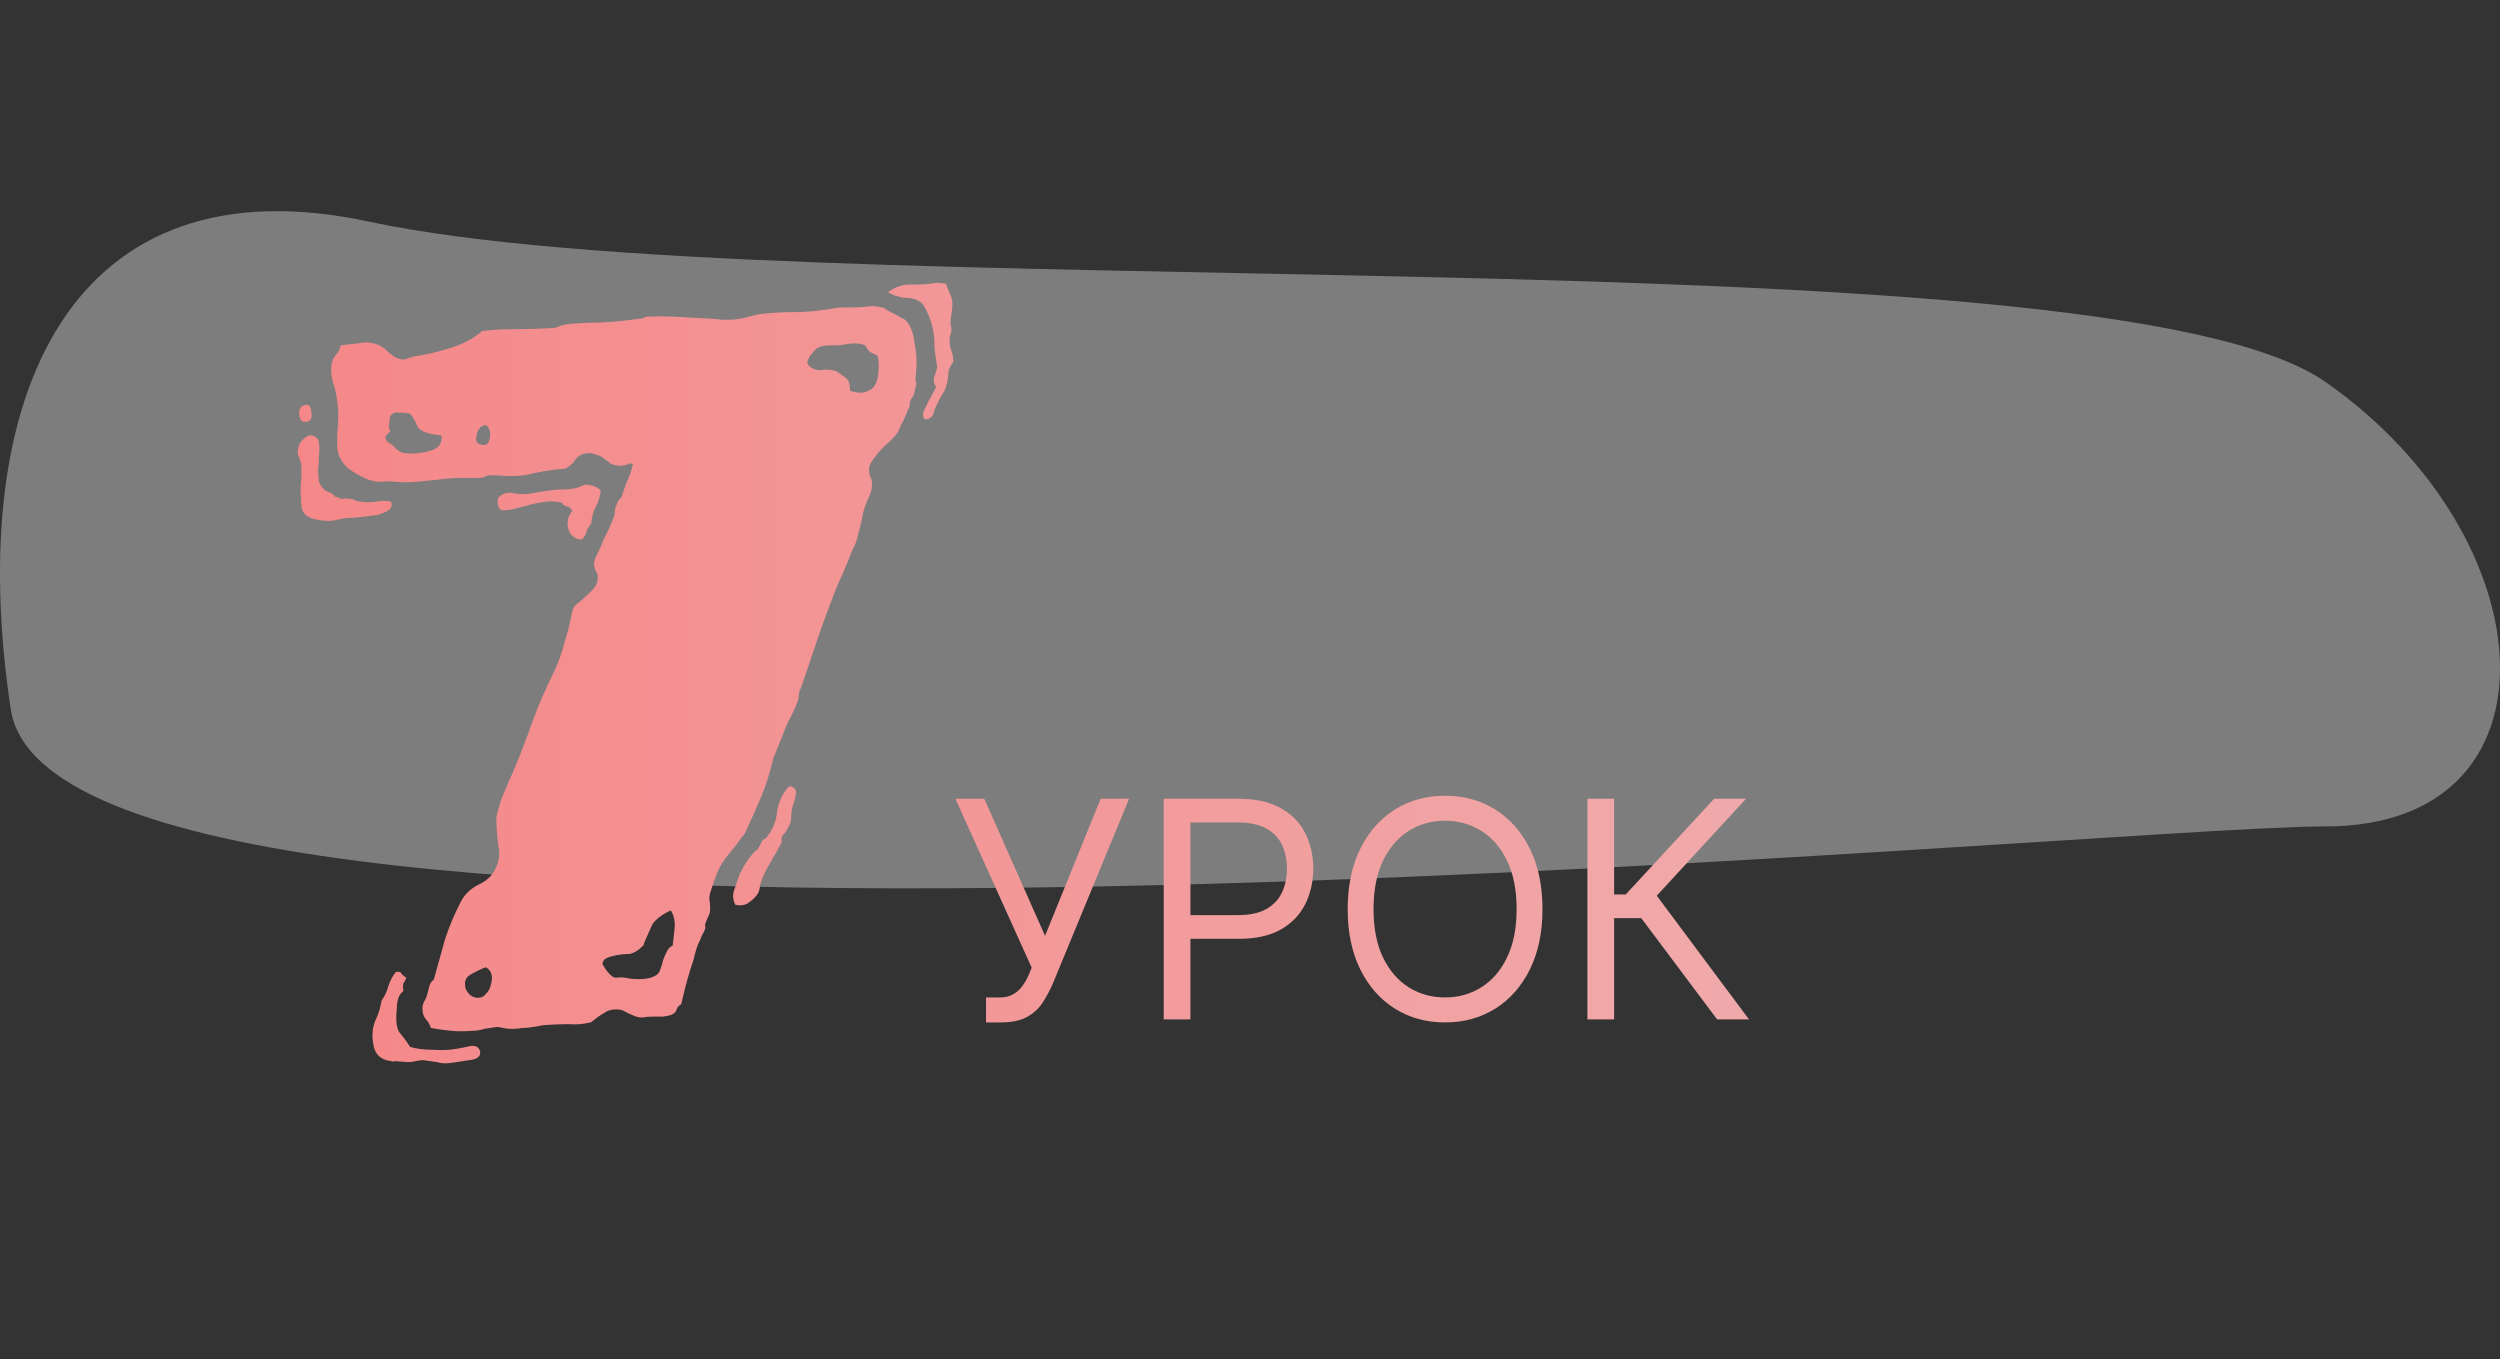
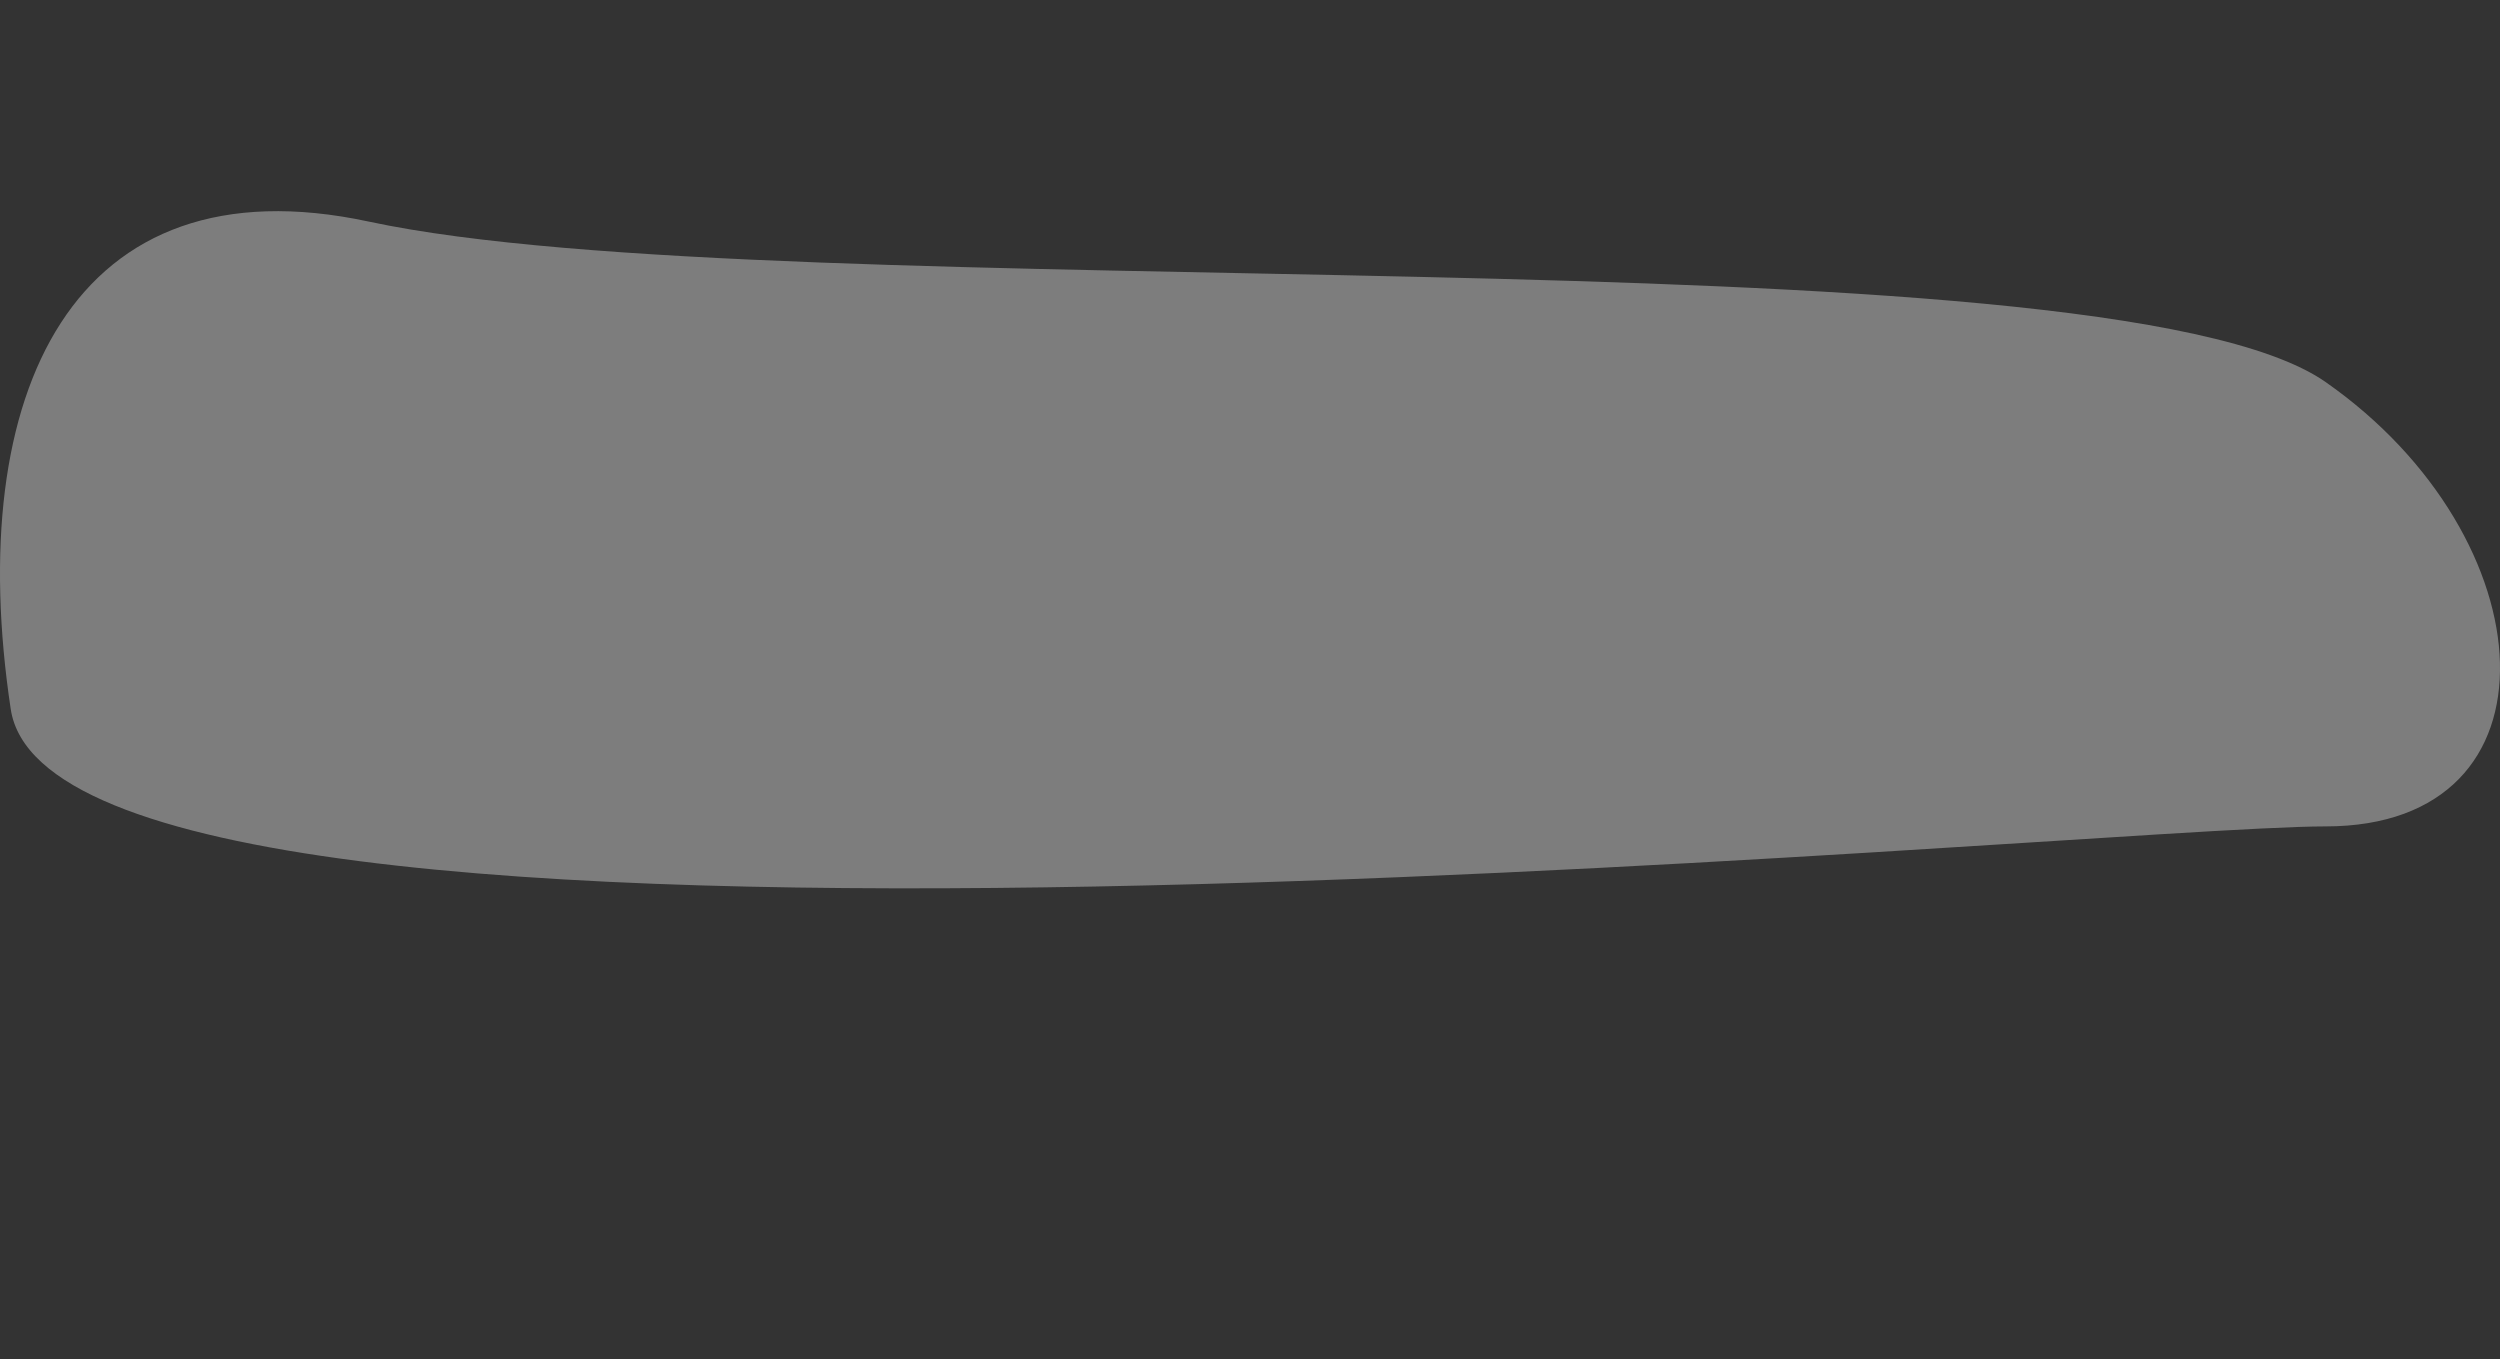
<svg xmlns="http://www.w3.org/2000/svg" width="1030" height="560" viewBox="0 0 1030 560" fill="none">
  <rect x="0" y="0" width="1030" height="560" fill="#333333" stroke="none" />
  <path d="M958.154 157.403C1050.12 221.691 1057.7 340.477 958.154 340.477C858.61 340.477 24.076 422.625 4.422 292.166C-15.232 161.707 30.044 65.144 151.927 91.293C323.997 128.211 866.184 93.115 958.154 157.403Z" fill="#FDFBFB" fill-opacity="0.37" />
-   <path d="M389.656 116.875C390.177 118.177 390.698 119.479 391.219 120.781C392 122.083 392.391 123.516 392.391 125.078C392.391 126.38 392.26 127.812 392 129.375C391.74 130.677 391.609 131.979 391.609 133.281C392.13 135.365 392.13 136.797 391.609 137.578C391.349 138.359 391.219 139.141 391.219 139.922C391.219 141.745 391.479 143.307 392 144.609C392.521 145.911 392.781 147.344 392.781 148.906C392.521 149.427 392.13 150.078 391.609 150.859C391.349 151.38 391.089 152.031 390.828 152.812C390.568 156.719 389.917 159.583 388.875 161.406C387.833 162.969 387.052 164.401 386.531 165.703C385.75 167.005 385.099 168.568 384.578 170.391C384.057 171.953 382.885 172.734 381.062 172.734C380.542 172.214 380.281 171.432 380.281 170.391C380.542 169.349 380.932 168.438 381.453 167.656C381.974 166.354 382.625 165.052 383.406 163.75C384.188 162.188 384.969 160.755 385.75 159.453C384.708 158.151 384.448 156.719 384.969 155.156C385.49 153.594 385.88 152.292 386.141 151.25C385.359 146.823 384.969 143.568 384.969 141.484C384.969 139.141 384.708 136.927 384.188 134.844C383.406 131.458 382.104 128.333 380.281 125.469C378.719 123.646 376.375 122.734 373.25 122.734C370.385 122.474 367.911 121.693 365.828 120.391C368.953 118.047 372.339 117.005 375.984 117.266C379.891 117.266 383.276 117.005 386.141 116.484L389.656 116.875ZM368.562 129.375C369.604 129.896 370.516 130.417 371.297 130.938C372.078 131.198 372.729 131.589 373.25 132.109C375.073 133.932 376.245 136.927 376.766 141.094C377.547 145.26 377.807 148.776 377.547 151.641C377.286 154.505 377.156 156.198 377.156 156.719C377.417 157.24 377.547 157.76 377.547 158.281L376.375 162.969C375.333 164.271 374.812 165.443 374.812 166.484C374.812 167.266 374.552 168.047 374.031 168.828C373.51 170.391 372.859 171.953 372.078 173.516C371.297 174.818 370.646 176.25 370.125 177.812C368.823 179.635 367.26 181.328 365.438 182.891C363.615 184.453 362.052 186.146 360.75 187.969C360.229 188.49 359.578 189.401 358.797 190.703C358.276 191.745 358.016 192.656 358.016 193.438C358.016 194.479 358.146 195.391 358.406 196.172C358.927 196.953 359.188 197.734 359.188 198.516C359.448 200.599 359.057 202.682 358.016 204.766C356.974 206.849 356.193 208.932 355.672 211.016C355.151 213.88 354.5 216.745 353.719 219.609C353.198 222.214 352.286 224.688 350.984 227.031C348.901 232.5 347.208 236.536 345.906 239.141C344.865 241.484 343.823 244.089 342.781 246.953C340.438 252.943 338.224 259.062 336.141 265.312C334.057 271.562 331.974 277.682 329.891 283.672C329.37 284.453 329.109 285.365 329.109 286.406C329.109 287.188 328.979 287.969 328.719 288.75C327.938 290.833 327.026 292.917 325.984 295C324.943 296.823 324.031 298.776 323.25 300.859L318.562 312.578C317.26 318.307 315.568 323.646 313.484 328.594C311.401 333.542 309.188 338.49 306.844 343.438C305.542 345 304.37 346.562 303.328 348.125C302.286 349.427 301.115 350.859 299.812 352.422C298.25 354.245 296.818 356.589 295.516 359.453C294.474 362.057 293.562 364.661 292.781 367.266C292.26 368.568 292.13 370 292.391 371.562C292.651 373.125 292.651 374.688 292.391 376.25C291.089 379.115 290.438 380.807 290.438 381.328C290.698 381.849 290.698 382.37 290.438 382.891C290.177 383.672 289.786 384.453 289.266 385.234C289.005 385.755 288.745 386.406 288.484 387.188C287.443 389.01 286.531 391.745 285.75 395.391C283.927 400.599 282.234 406.719 280.672 413.75C279.63 414.271 278.979 415.052 278.719 416.094C278.458 416.875 277.807 417.526 276.766 418.047C276.245 418.307 275.073 418.568 273.25 418.828C271.688 418.828 270.255 418.828 268.953 418.828C267.651 418.828 266.219 418.958 264.656 419.219C263.354 419.219 262.182 418.958 261.141 418.438C260.359 418.177 259.448 417.786 258.406 417.266C257.625 416.745 256.844 416.354 256.062 416.094C253.198 415.573 250.854 415.964 249.031 417.266C247.208 418.307 245.385 419.609 243.562 421.172C240.438 421.953 237.312 422.214 234.188 421.953C231.062 421.953 227.677 422.083 224.031 422.344C220.125 423.125 217.26 423.516 215.438 423.516C213.875 423.776 212.312 423.906 210.75 423.906C209.448 423.906 208.276 423.776 207.234 423.516C206.453 423.255 205.542 423.125 204.5 423.125C202.938 423.385 201.245 423.646 199.422 423.906C197.859 424.427 196.297 424.688 194.734 424.688C191.609 424.948 188.615 424.948 185.75 424.688C183.146 424.427 180.411 424.036 177.547 423.516C177.026 421.953 176.245 420.651 175.203 419.609C174.422 418.568 174.031 417.135 174.031 415.312C174.031 414.531 174.161 413.88 174.422 413.359C174.682 412.839 175.073 412.057 175.594 411.016C176.115 409.453 176.505 408.021 176.766 406.719C177.026 405.417 177.677 404.375 178.719 403.594C180.281 397.865 181.844 392.266 183.406 386.797C185.229 381.328 187.443 376.12 190.047 371.172C191.609 368.307 193.953 366.094 197.078 364.531C200.464 362.969 202.807 360.755 204.109 357.891C205.672 355.026 206.062 351.771 205.281 348.125C204.76 344.219 204.5 340.443 204.5 336.797C205.281 333.151 206.323 329.766 207.625 326.641C208.927 323.516 210.229 320.521 211.531 317.656C214.396 310.885 217 304.115 219.344 297.344C221.948 290.312 224.943 283.411 228.328 276.641C230.151 272.734 231.583 268.698 232.625 264.531C233.927 260.365 234.969 256.198 235.75 252.031C236.01 250.469 236.792 249.297 238.094 248.516C239.396 247.474 240.568 246.432 241.609 245.391C242.911 244.349 243.953 243.307 244.734 242.266C245.776 240.964 246.297 239.531 246.297 237.969C246.297 236.927 246.036 236.016 245.516 235.234C244.995 234.453 244.734 233.542 244.734 232.5C244.734 231.198 245.255 229.635 246.297 227.812C247.339 225.729 248.12 223.906 248.641 222.344C249.422 220.781 250.203 219.219 250.984 217.656C251.766 215.833 252.417 214.271 252.938 212.969C253.198 212.188 253.328 211.406 253.328 210.625C253.328 209.844 253.458 209.193 253.719 208.672C253.979 208.151 254.24 207.5 254.5 206.719C255.021 205.938 255.542 205.286 256.062 204.766C256.844 202.422 257.625 200.208 258.406 198.125C259.448 196.042 260.229 193.698 260.75 191.094C259.969 190.833 259.057 190.964 258.016 191.484C257.234 191.745 256.453 191.875 255.672 191.875C254.37 191.875 253.068 191.615 251.766 191.094C250.724 190.312 249.682 189.531 248.641 188.75C247.599 187.969 246.427 187.448 245.125 187.188C244.083 186.667 242.781 186.536 241.219 186.797C239.135 187.318 237.703 188.229 236.922 189.531C236.141 190.833 234.839 192.005 233.016 193.047C227.026 193.568 221.427 194.479 216.219 195.781C213.875 196.042 211.531 196.172 209.188 196.172C206.844 195.911 204.63 195.781 202.547 195.781C201.245 195.781 200.203 196.042 199.422 196.562C198.641 196.823 197.729 196.953 196.688 196.953C190.177 196.693 184.448 196.953 179.5 197.734C176.375 197.995 173.641 198.255 171.297 198.516C168.953 198.776 166.219 198.776 163.094 198.516C160.75 198.255 158.667 198.255 156.844 198.516C155.281 198.516 153.719 198.255 152.156 197.734C149.292 196.693 146.427 195.13 143.562 193.047C140.698 190.703 139.135 187.578 138.875 183.672C138.875 180.547 139.005 177.422 139.266 174.297C139.526 171.172 139.396 168.047 138.875 164.922C138.615 162.578 138.094 160.234 137.312 157.891C136.531 155.547 136.271 153.073 136.531 150.469C136.792 148.906 137.312 147.604 138.094 146.562C139.135 145.521 139.917 144.089 140.438 142.266C143.042 142.005 145.385 141.745 147.469 141.484C149.812 140.964 152.026 140.964 154.109 141.484C156.193 142.005 158.146 143.177 159.969 145C161.792 146.823 163.745 147.865 165.828 148.125C166.349 148.125 167 147.995 167.781 147.734C168.562 147.474 169.344 147.214 170.125 146.953C175.333 146.172 180.411 145 185.359 143.438C190.568 141.875 194.995 139.531 198.641 136.406C202.286 135.885 206.583 135.625 211.531 135.625C216.74 135.625 221.688 135.495 226.375 135.234C227.417 135.234 228.458 135.104 229.5 134.844C230.542 134.323 231.714 133.932 233.016 133.672C237.703 133.151 242.391 132.891 247.078 132.891C252.026 132.63 256.453 132.24 260.359 131.719C261.661 131.458 262.703 131.328 263.484 131.328C264.526 131.328 265.307 131.068 265.828 130.547C269.474 130.286 273.901 130.286 279.109 130.547C284.318 130.807 289.005 131.068 293.172 131.328C294.474 131.328 295.776 131.458 297.078 131.719C298.38 131.719 299.682 131.719 300.984 131.719C302.547 131.719 304.5 131.458 306.844 130.938C309.448 130.156 311.661 129.635 313.484 129.375C317.911 128.854 322.469 128.594 327.156 128.594C332.104 128.594 337.573 128.073 343.562 127.031C344.865 126.771 346.167 126.641 347.469 126.641C349.031 126.641 350.464 126.641 351.766 126.641C353.849 126.641 355.802 126.51 357.625 126.25C359.448 125.99 361.271 126.12 363.094 126.641C363.875 126.641 364.656 127.031 365.438 127.812C366.479 128.333 367.521 128.854 368.562 129.375ZM168.172 186.797C171.036 187.057 174.161 186.667 177.547 185.625C180.932 184.583 182.365 182.5 181.844 179.375C176.375 178.854 173.12 177.682 172.078 175.859C171.297 173.776 170.255 171.953 168.953 170.391C167.651 170.13 166.089 170 164.266 170C162.703 169.74 161.531 170.26 160.75 171.562C160.229 174.688 160.099 176.38 160.359 176.641C160.62 176.901 160.75 177.292 160.75 177.812C159.188 179.115 158.536 180.026 158.797 180.547C159.057 181.068 159.318 181.589 159.578 182.109C160.88 182.63 162.052 183.542 163.094 184.844C164.396 186.146 166.089 186.797 168.172 186.797ZM198.641 183.281C200.464 183.542 201.505 182.63 201.766 180.547C202.286 178.203 201.766 176.38 200.203 175.078C198.12 175.339 196.818 176.771 196.297 179.375C195.776 181.719 196.557 183.021 198.641 183.281ZM197.469 411.016C198.51 411.016 199.422 410.495 200.203 409.453C201.245 408.411 201.896 407.24 202.156 405.938C202.677 404.375 202.807 402.943 202.547 401.641C202.286 400.339 201.505 399.297 200.203 398.516C198.641 399.036 196.688 399.948 194.344 401.25C192.26 402.292 191.349 403.854 191.609 405.938C191.609 407.24 192.26 408.542 193.562 409.844C194.865 410.885 196.167 411.276 197.469 411.016ZM277.156 389.531C277.417 387.448 277.677 385.104 277.938 382.5C278.198 379.635 277.677 377.161 276.375 375.078C272.99 376.641 270.516 378.464 268.953 380.547C268.432 381.589 267.781 383.021 267 384.844C266.219 386.406 265.568 387.969 265.047 389.531C262.964 391.615 261.01 392.786 259.188 393.047C257.625 393.047 256.062 393.177 254.5 393.438C252.938 393.698 251.505 394.089 250.203 394.609C248.901 395.13 248.25 396.042 248.25 397.344C250.594 401.25 252.547 403.073 254.109 402.812C255.672 402.552 257.495 402.682 259.578 403.203C264.786 403.724 268.432 403.203 270.516 401.641C271.297 401.12 271.818 400.339 272.078 399.297C272.599 397.995 272.99 396.693 273.25 395.391C273.771 394.089 274.292 392.917 274.812 391.875C275.333 390.833 276.115 390.052 277.156 389.531ZM359.969 159.453C361.01 158.151 361.661 156.068 361.922 153.203C362.182 150.339 362.052 148.125 361.531 146.562C360.49 146.042 359.448 145.521 358.406 145C357.625 144.219 356.974 143.307 356.453 142.266C355.151 141.745 353.719 141.484 352.156 141.484C350.594 141.484 348.51 141.745 345.906 142.266C344.604 142.266 343.302 142.266 342 142.266C340.698 142.266 339.656 142.396 338.875 142.656C338.094 142.656 337.182 143.047 336.141 143.828C335.359 144.609 334.578 145.521 333.797 146.562C333.276 147.344 332.885 148.255 332.625 149.297C332.625 150.078 333.276 150.859 334.578 151.641C335.88 152.422 337.312 152.682 338.875 152.422C340.438 152.161 342.26 152.292 344.344 152.812C347.208 154.635 348.901 155.938 349.422 156.719C349.943 157.5 350.203 158.932 350.203 161.016C351.766 161.536 353.458 161.797 355.281 161.797C357.104 161.536 358.667 160.755 359.969 159.453ZM127.156 173.516C125.854 174.036 124.812 173.906 124.031 173.125C123.51 172.344 123.25 171.432 123.25 170.391C123.25 169.349 123.51 168.438 124.031 167.656C124.812 166.875 125.854 166.615 127.156 166.875C127.938 167.656 128.328 168.828 128.328 170.391C128.589 171.953 128.198 172.995 127.156 173.516ZM161.141 206.719C161.661 208.281 161.271 209.453 159.969 210.234C158.927 211.016 157.365 211.667 155.281 212.188C153.458 212.448 151.375 212.708 149.031 212.969C146.948 213.229 145.385 213.359 144.344 213.359C142.781 213.359 140.958 213.62 138.875 214.141C137.052 214.661 135.49 214.792 134.188 214.531C132.104 214.531 130.021 214.141 127.938 213.359C126.115 212.578 124.943 211.406 124.422 209.844C124.161 208.802 124.031 207.24 124.031 205.156C123.771 203.333 123.771 201.12 124.031 198.516C124.292 195.911 124.292 193.307 124.031 190.703C123.771 189.661 123.38 188.62 122.859 187.578C122.599 186.536 122.599 185.495 122.859 184.453C123.38 182.63 124.422 181.198 125.984 180.156C127.547 178.854 129.24 179.115 131.062 180.938C131.583 183.021 131.714 185.104 131.453 187.188C131.453 189.271 131.323 191.354 131.062 193.438C131.062 195.26 131.193 196.953 131.453 198.516C131.974 200.078 133.016 201.38 134.578 202.422C136.661 203.203 137.703 203.854 137.703 204.375C137.964 204.635 138.354 204.766 138.875 204.766C139.656 205.286 140.438 205.547 141.219 205.547C142.26 205.286 143.172 205.286 143.953 205.547C144.995 205.547 145.906 205.807 146.688 206.328C147.469 206.589 148.25 206.719 149.031 206.719C151.115 206.979 153.068 206.979 154.891 206.719C156.974 206.198 159.057 206.198 161.141 206.719ZM239.656 222.344C236.792 222.083 234.969 220.651 234.188 218.047C233.406 215.182 233.927 212.708 235.75 210.625C235.229 209.323 234.448 208.672 233.406 208.672C232.625 208.411 231.974 207.891 231.453 207.109C229.109 206.589 226.896 206.458 224.812 206.719C222.729 206.979 220.646 207.37 218.562 207.891C216.74 208.411 214.786 208.932 212.703 209.453C210.88 209.974 208.797 210.234 206.453 210.234C205.151 208.932 204.76 207.24 205.281 205.156C206.844 203.333 208.927 202.682 211.531 203.203C214.135 203.724 216.74 203.724 219.344 203.203C224.812 202.161 229.109 201.641 232.234 201.641C235.62 201.641 238.484 200.99 240.828 199.688C243.693 199.688 245.906 200.469 247.469 202.031C247.208 204.635 246.557 206.849 245.516 208.672C244.474 210.495 243.823 212.839 243.562 215.703C242.521 217.005 241.87 218.177 241.609 219.219C241.349 220.26 240.698 221.302 239.656 222.344ZM325.594 323.906C327.417 324.427 328.198 325.469 327.938 327.031C327.677 328.333 327.417 329.505 327.156 330.547C326.375 332.37 325.984 334.323 325.984 336.406C325.984 338.229 325.464 339.922 324.422 341.484C323.901 342.526 323.25 343.438 322.469 344.219C321.948 344.74 321.818 345.651 322.078 346.953C321.036 349.036 319.734 351.38 318.172 353.984C316.609 356.589 315.307 359.062 314.266 361.406C313.745 362.708 313.354 363.88 313.094 364.922C313.094 365.964 312.833 367.005 312.312 368.047C311.531 369.349 310.229 370.651 308.406 371.953C306.844 372.995 305.021 373.255 302.938 372.734C301.896 370.651 301.766 368.568 302.547 366.484C303.328 364.141 304.109 361.927 304.891 359.844C305.932 357.76 306.974 355.938 308.016 354.375C309.318 352.552 310.75 350.99 312.312 349.688C313.615 347.083 314.396 345.781 314.656 345.781C314.917 345.781 315.177 345.651 315.438 345.391C318.042 342.526 319.604 339.01 320.125 334.844C320.646 330.677 322.208 327.161 324.812 324.297L325.594 323.906ZM188.094 432.109C189.656 431.849 191.609 431.458 193.953 430.938C196.297 430.677 197.599 431.589 197.859 433.672C197.859 435.495 196.297 436.536 193.172 436.797C190.047 437.318 187.443 437.708 185.359 437.969C183.536 438.229 181.714 438.099 179.891 437.578C178.328 437.318 176.505 437.057 174.422 436.797C173.38 436.797 172.339 436.927 171.297 437.188C170.255 437.448 169.083 437.578 167.781 437.578C164.917 437.318 163.224 437.188 162.703 437.188C162.182 437.448 161.661 437.448 161.141 437.188C156.714 436.667 154.24 434.193 153.719 429.766C153.198 426.641 153.458 423.646 154.5 420.781C155.802 418.177 156.714 415.312 157.234 412.188C158.536 410.365 159.448 408.411 159.969 406.328C160.75 403.984 161.792 402.031 163.094 400.469C164.396 400.208 165.177 400.469 165.438 401.25C165.958 401.771 166.609 402.292 167.391 402.812C167.13 403.594 166.74 404.375 166.219 405.156C165.958 405.938 165.958 406.979 166.219 408.281C164.396 409.583 163.484 412.057 163.484 415.703C162.964 420.391 163.354 423.646 164.656 425.469C166.219 427.292 167.651 429.245 168.953 431.328C171.557 432.109 174.682 432.5 178.328 432.5C181.974 432.76 185.229 432.63 188.094 432.109ZM406.24 421.243V410.945H411.922C414.112 410.945 415.946 410.516 417.426 409.657C418.935 408.799 420.178 407.689 421.155 406.328C422.161 404.967 422.99 403.546 423.641 402.067L425.061 398.693L393.634 329.091H405.53L430.565 385.554L453.47 329.091H465.189L433.761 405.263C432.518 408.104 431.098 410.737 429.5 413.164C427.932 415.591 425.786 417.544 423.064 419.023C420.371 420.503 416.716 421.243 412.099 421.243H406.24ZM479.449 420V329.091H510.166C517.298 329.091 523.128 330.378 527.656 332.953C532.213 335.498 535.587 338.945 537.776 343.295C539.966 347.646 541.061 352.499 541.061 357.855C541.061 363.211 539.966 368.079 537.776 372.459C535.616 376.839 532.272 380.331 527.744 382.935C523.217 385.51 517.417 386.797 510.344 386.797H488.327V377.031H509.989C514.872 377.031 518.793 376.188 521.752 374.501C524.711 372.814 526.857 370.536 528.188 367.665C529.55 364.765 530.23 361.495 530.23 357.855C530.23 354.215 529.55 350.96 528.188 348.089C526.857 345.219 524.696 342.97 521.707 341.342C518.719 339.685 514.753 338.857 509.811 338.857H490.457V420H479.449ZM635.499 374.545C635.499 384.134 633.768 392.42 630.306 399.403C626.843 406.387 622.094 411.773 616.057 415.561C610.02 419.349 603.125 421.243 595.371 421.243C587.618 421.243 580.723 419.349 574.686 415.561C568.649 411.773 563.899 406.387 560.437 399.403C556.975 392.42 555.244 384.134 555.244 374.545C555.244 364.957 556.975 356.671 560.437 349.688C563.899 342.704 568.649 337.318 574.686 333.53C580.723 329.742 587.618 327.848 595.371 327.848C603.125 327.848 610.02 329.742 616.057 333.53C622.094 337.318 626.843 342.704 630.306 349.688C633.768 356.671 635.499 364.957 635.499 374.545ZM624.846 374.545C624.846 366.674 623.529 360.03 620.895 354.615C618.291 349.199 614.755 345.101 610.286 342.319C605.847 339.537 600.876 338.146 595.371 338.146C589.867 338.146 584.881 339.537 580.412 342.319C575.973 345.101 572.437 349.199 569.803 354.615C567.199 360.03 565.897 366.674 565.897 374.545C565.897 382.417 567.199 389.061 569.803 394.476C572.437 399.892 575.973 403.99 580.412 406.772C584.881 409.554 589.867 410.945 595.371 410.945C600.876 410.945 605.847 409.554 610.286 406.772C614.755 403.99 618.291 399.892 620.895 394.476C623.529 389.061 624.846 382.417 624.846 374.545ZM707.454 420L676.204 378.274H665.018V420H654.009V329.091H665.018V368.509H669.812L706.211 329.091H719.35L682.596 369.041L720.593 420H707.454Z" fill="url(#paint0_linear_457_987)" />
  <defs>
    <linearGradient id="paint0_linear_457_987" x1="117" y1="258.182" x2="1012.33" y2="258.182" gradientUnits="userSpaceOnUse">
      <stop stop-color="#F58788" />
      <stop offset="1" stop-color="#EEBABB" />
    </linearGradient>
  </defs>
</svg>